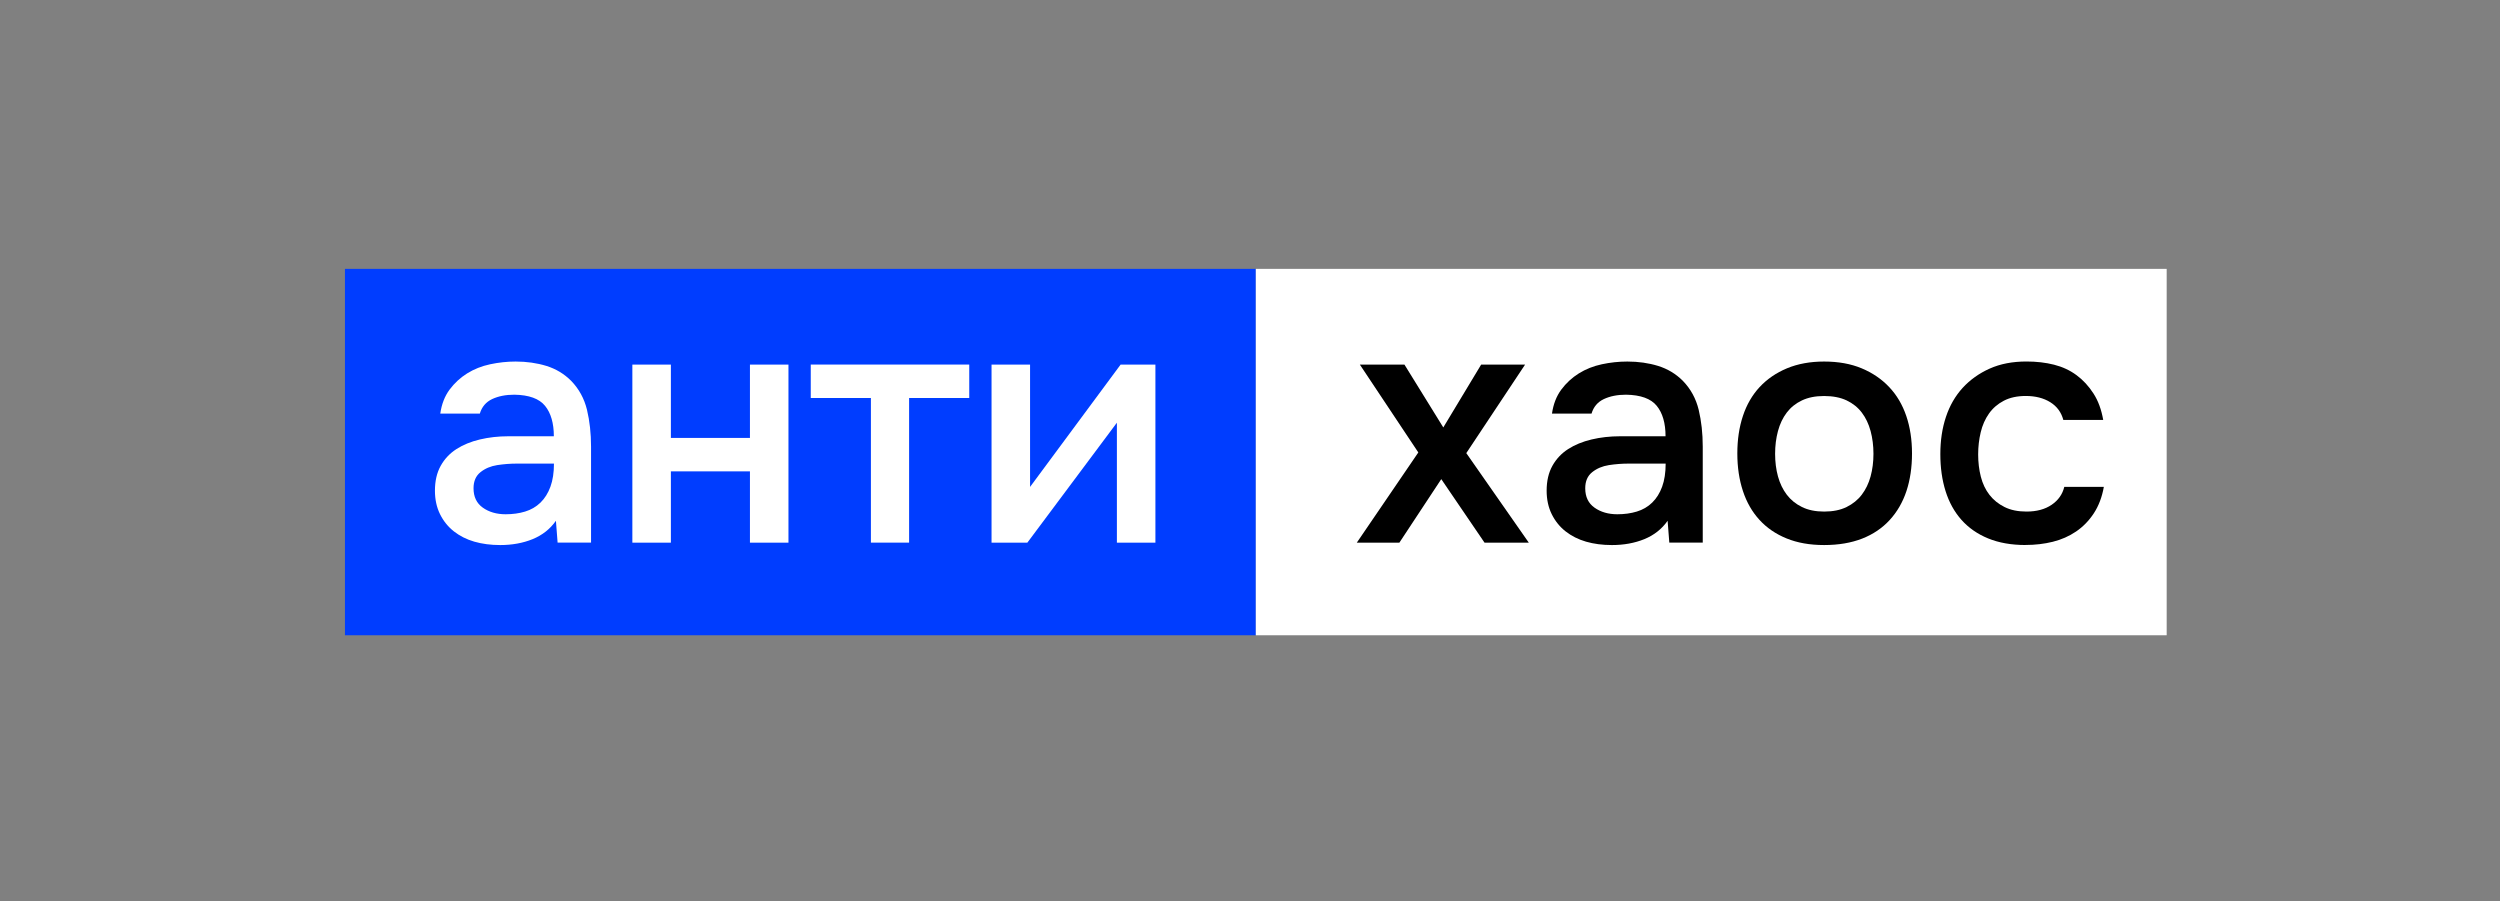
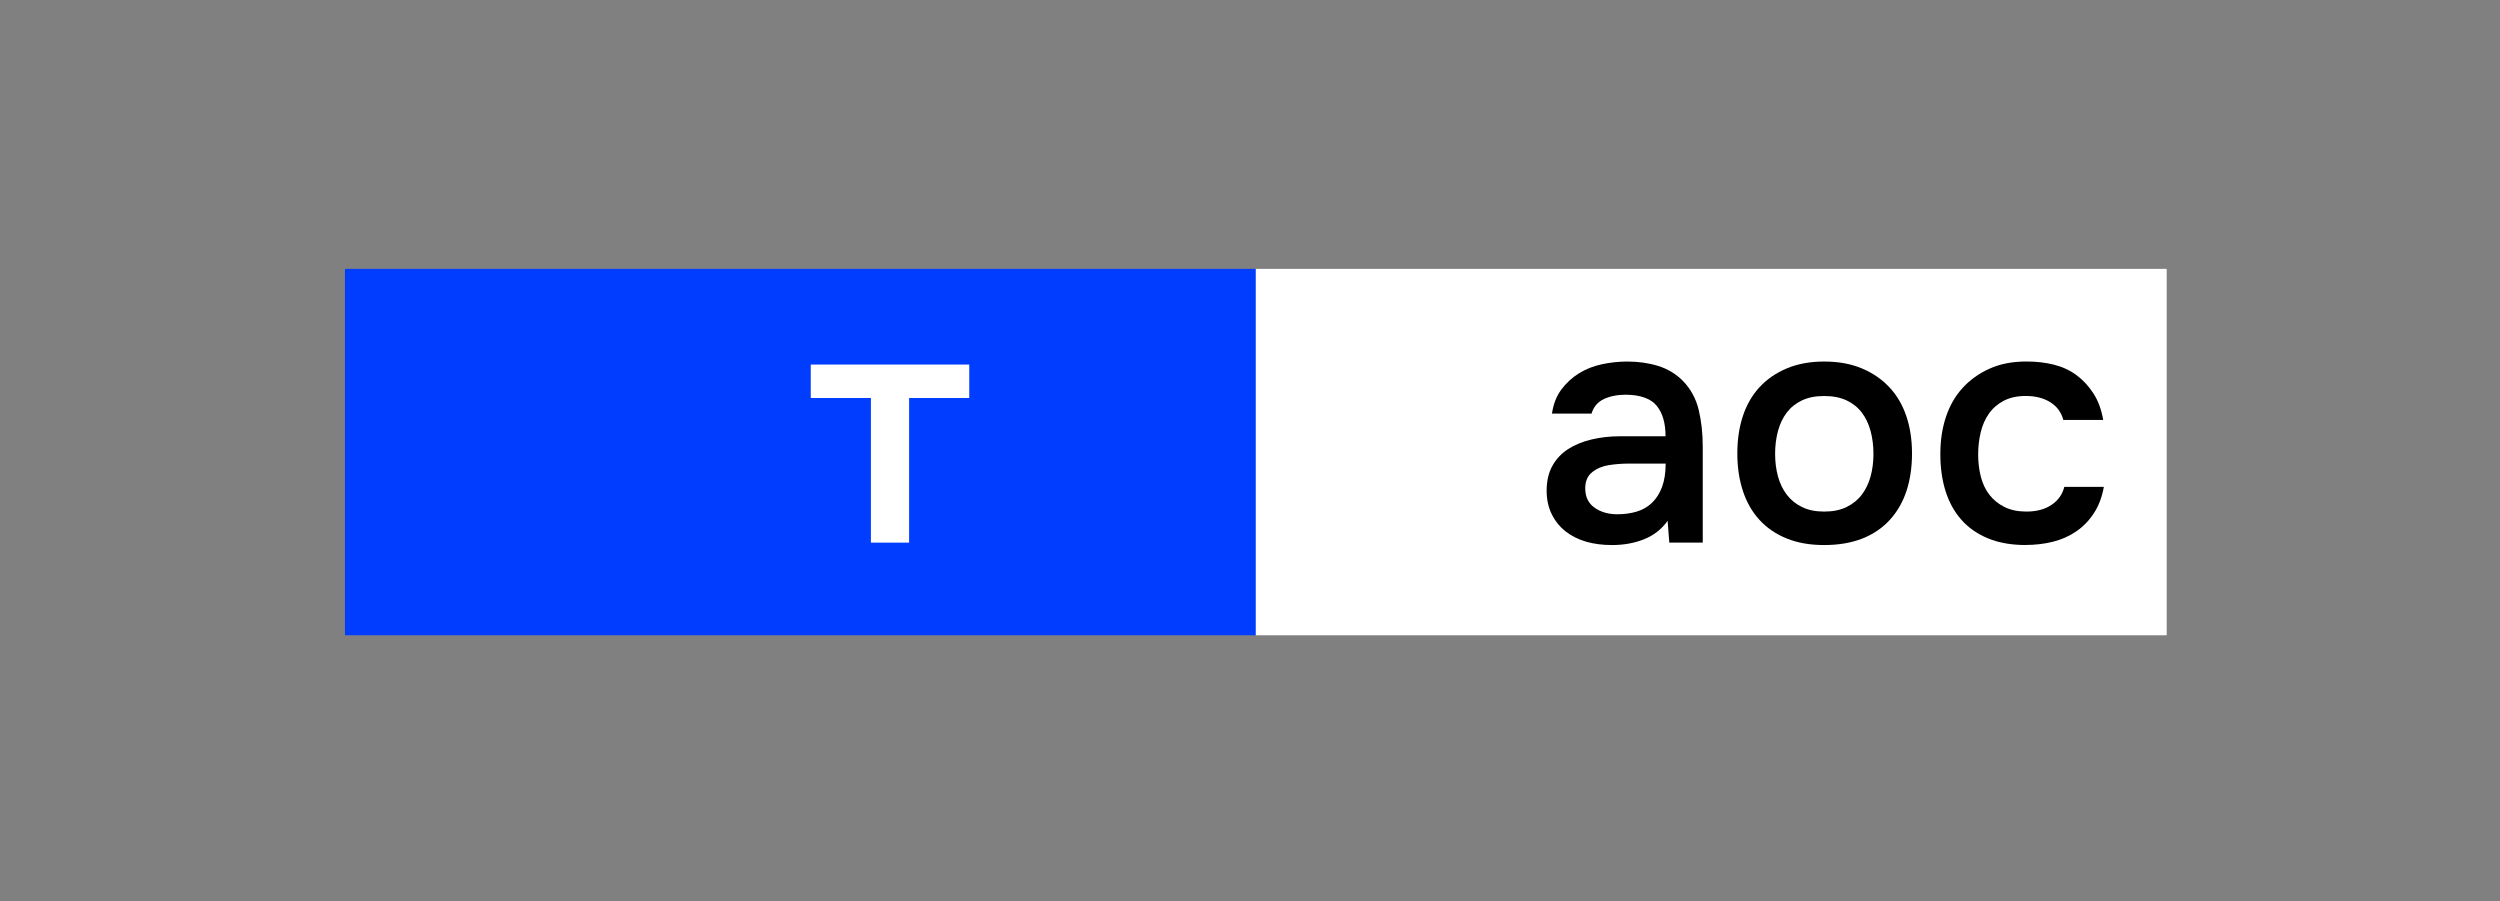
<svg xmlns="http://www.w3.org/2000/svg" id="_Слой_1" data-name="Слой 1" viewBox="0 0 679.52 244.98">
  <rect x="0" y="0" width="679.52" height="244.98" fill="#808080" stroke="none" />
  <defs>
    <style> .cls-1 { fill: #fff; } .cls-2 { fill: #003dff; } </style>
  </defs>
  <rect class="cls-2" x="93.76" y="73.08" width="247.58" height="99.59" />
  <rect class="cls-1" x="341.34" y="73.08" width="247.58" height="99.59" />
  <g>
-     <path class="cls-1" d="m151.12,141.53c-1.59,2.27-3.71,3.93-6.34,5.01-2.63,1.07-5.57,1.61-8.82,1.61-2.57,0-4.91-.31-7.03-.92s-3.96-1.55-5.56-2.8c-1.59-1.25-2.85-2.82-3.77-4.68-.92-1.87-1.38-4-1.38-6.38,0-2.63.52-4.88,1.56-6.75,1.04-1.87,2.46-3.38,4.27-4.55,1.81-1.16,3.93-2.04,6.38-2.62,2.45-.58,5.02-.87,7.71-.87h12.4c0-3.55-.8-6.31-2.39-8.27-1.59-1.96-4.38-2.97-8.36-3.03-2.33,0-4.33.4-6.02,1.19-1.68.8-2.8,2.11-3.35,3.95h-10.75c.37-2.57,1.21-4.74,2.53-6.52,1.32-1.77,2.91-3.24,4.78-4.41,1.87-1.16,3.95-1.99,6.25-2.48,2.3-.49,4.61-.74,6.93-.74,3,0,5.79.4,8.36,1.19,2.57.8,4.81,2.14,6.71,4.04,2.14,2.2,3.58,4.84,4.32,7.9.73,3.06,1.1,6.4,1.1,10.01v26.08h-9.09l-.46-5.97Zm-.55-15.52h-10.1c-1.78,0-3.55.14-5.33.41-1.78.28-3.29.92-4.55,1.93-1.26,1.01-1.88,2.46-1.88,4.36,0,2.33.84,4.09,2.53,5.28,1.68,1.19,3.75,1.79,6.2,1.79,1.9,0,3.66-.24,5.28-.73,1.62-.49,3.01-1.3,4.18-2.43,1.16-1.13,2.07-2.57,2.71-4.32.64-1.75.96-3.84.96-6.29Z" />
-     <path class="cls-1" d="m171.88,147.5v-48.4h10.47v19.93h21.49v-19.93h10.47v48.4h-10.47v-19.38h-21.49v19.38h-10.47Z" />
    <path class="cls-1" d="m263.45,99.09v9.09h-16.35v39.31h-10.38v-39.31h-16.35v-9.09h43.08Z" />
-     <path class="cls-1" d="m279.25,147.5h-9.74v-48.4h10.47v33.25l24.61-33.25h9.46v48.4h-10.47v-32.61c-.06.12-8.17,10.99-24.34,32.61Z" />
  </g>
  <g>
-     <path d="m403.51,147.5l-11.76-17.27-11.39,17.27h-11.57l16.72-24.52-15.89-23.88h12.12l10.56,17.08,10.29-17.08h11.94l-15.98,24.06,16.99,24.34h-12.03Z" />
    <path d="m453.29,141.53c-1.59,2.27-3.71,3.93-6.34,5.01-2.63,1.07-5.57,1.61-8.82,1.61-2.57,0-4.91-.31-7.03-.92-2.11-.61-3.96-1.55-5.56-2.8-1.59-1.25-2.85-2.82-3.77-4.68-.92-1.87-1.38-4-1.38-6.38,0-2.63.52-4.88,1.56-6.75,1.04-1.87,2.46-3.38,4.27-4.55,1.8-1.16,3.93-2.04,6.38-2.62,2.45-.58,5.02-.87,7.71-.87h12.4c0-3.55-.8-6.31-2.39-8.27-1.59-1.96-4.38-2.97-8.36-3.03-2.33,0-4.33.4-6.02,1.19-1.69.8-2.8,2.11-3.35,3.95h-10.75c.37-2.57,1.21-4.74,2.53-6.52,1.32-1.77,2.91-3.24,4.78-4.41,1.87-1.16,3.95-1.99,6.24-2.48,2.3-.49,4.61-.74,6.94-.74,3,0,5.79.4,8.36,1.19,2.57.8,4.81,2.14,6.71,4.04,2.14,2.2,3.58,4.84,4.32,7.9.73,3.06,1.1,6.4,1.1,10.01v26.08h-9.09l-.46-5.97Zm-.55-15.52h-10.1c-1.78,0-3.55.14-5.33.41-1.78.28-3.29.92-4.55,1.93-1.26,1.01-1.88,2.46-1.88,4.36,0,2.33.84,4.09,2.53,5.28,1.68,1.19,3.75,1.79,6.2,1.79,1.9,0,3.66-.24,5.28-.73,1.62-.49,3.02-1.3,4.18-2.43,1.16-1.13,2.07-2.57,2.71-4.32s.96-3.84.96-6.29Z" />
    <path d="m495.81,98.27c3.86,0,7.26.61,10.2,1.84,2.94,1.23,5.43,2.92,7.49,5.1,2.05,2.17,3.6,4.79,4.64,7.85,1.04,3.06,1.56,6.46,1.56,10.2s-.51,7.21-1.52,10.24c-1.01,3.03-2.53,5.65-4.55,7.85-2.02,2.2-4.52,3.89-7.48,5.05-2.97,1.16-6.42,1.75-10.33,1.75s-7.26-.6-10.19-1.79c-2.94-1.19-5.41-2.88-7.39-5.05-1.99-2.17-3.49-4.79-4.5-7.85-1.01-3.06-1.52-6.46-1.52-10.2s.5-7.13,1.52-10.2c1.01-3.06,2.53-5.68,4.54-7.85,2.02-2.17,4.5-3.87,7.44-5.1,2.94-1.22,6.3-1.84,10.1-1.84Zm0,40.78c2.39,0,4.42-.41,6.11-1.24,1.68-.83,3.06-1.94,4.13-3.35,1.07-1.41,1.87-3.06,2.39-4.96.52-1.9.78-3.95.78-6.15s-.26-4.27-.78-6.2c-.52-1.93-1.32-3.6-2.39-5.01-1.07-1.41-2.45-2.51-4.13-3.31-1.68-.79-3.72-1.19-6.11-1.19s-4.33.4-6.02,1.19c-1.68.8-3.06,1.9-4.13,3.31-1.07,1.41-1.87,3.08-2.39,5.01-.52,1.93-.78,4-.78,6.2s.26,4.26.78,6.15c.52,1.9,1.32,3.55,2.39,4.96,1.07,1.41,2.45,2.53,4.13,3.35,1.68.83,3.69,1.24,6.02,1.24Z" />
    <path d="m550.55,148.14c-3.86,0-7.24-.6-10.15-1.79-2.91-1.19-5.33-2.88-7.26-5.05-1.93-2.17-3.37-4.78-4.32-7.81-.95-3.03-1.42-6.38-1.42-10.06s.5-7.04,1.52-10.1c1.01-3.06,2.53-5.69,4.54-7.9,2.02-2.2,4.47-3.95,7.35-5.24,2.88-1.29,6.21-1.93,10.01-1.93,2.69,0,5.19.29,7.49.87,2.29.58,4.33,1.53,6.11,2.85,1.78,1.32,3.31,2.97,4.59,4.96,1.29,1.99,2.17,4.39,2.66,7.21h-10.84c-.55-2.08-1.73-3.69-3.54-4.82-1.81-1.13-4.03-1.7-6.66-1.7-2.33,0-4.32.43-5.97,1.29-1.65.86-3,2.02-4.04,3.49s-1.79,3.17-2.25,5.1-.69,3.93-.69,6.02.24,4.17.73,6.06c.49,1.9,1.27,3.54,2.34,4.91,1.07,1.38,2.43,2.48,4.09,3.31s3.64,1.24,5.97,1.24c2.76,0,5.04-.61,6.84-1.84,1.8-1.22,2.95-2.85,3.44-4.87h10.75c-.49,2.75-1.39,5.14-2.71,7.16-1.32,2.02-2.93,3.67-4.82,4.96-1.9,1.29-4.01,2.22-6.34,2.8-2.33.58-4.81.87-7.44.87Z" />
  </g>
</svg>